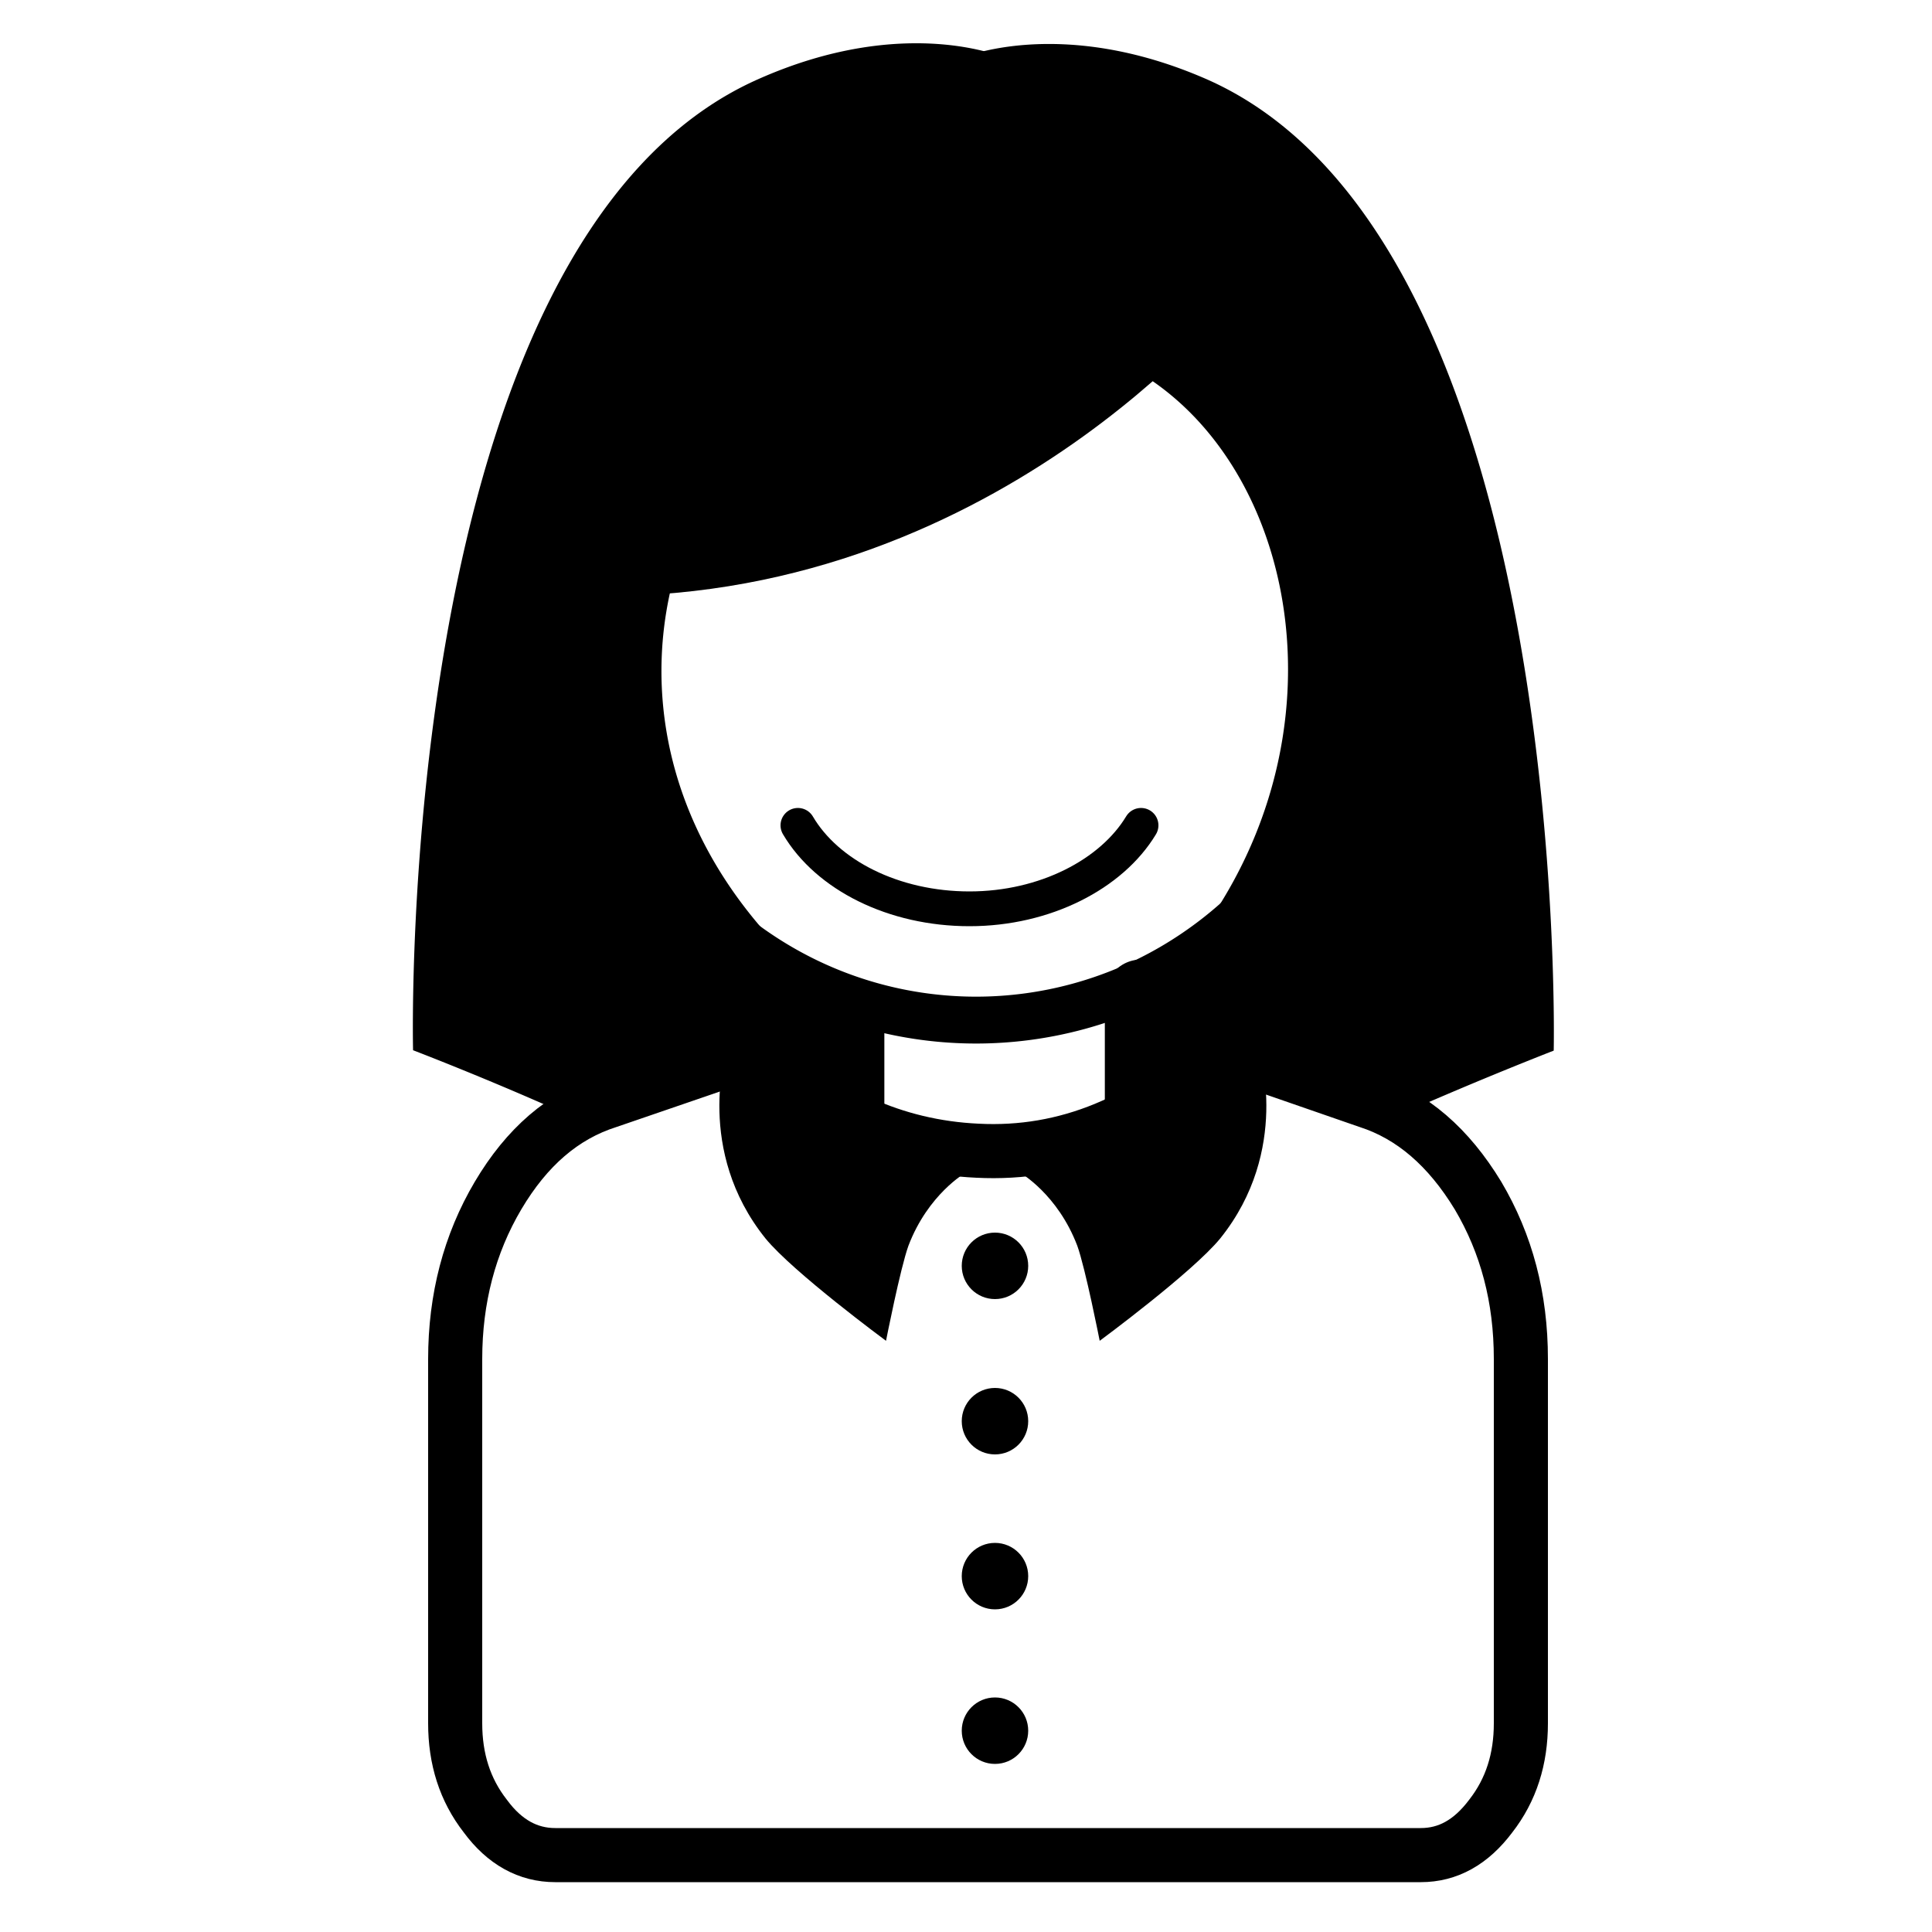
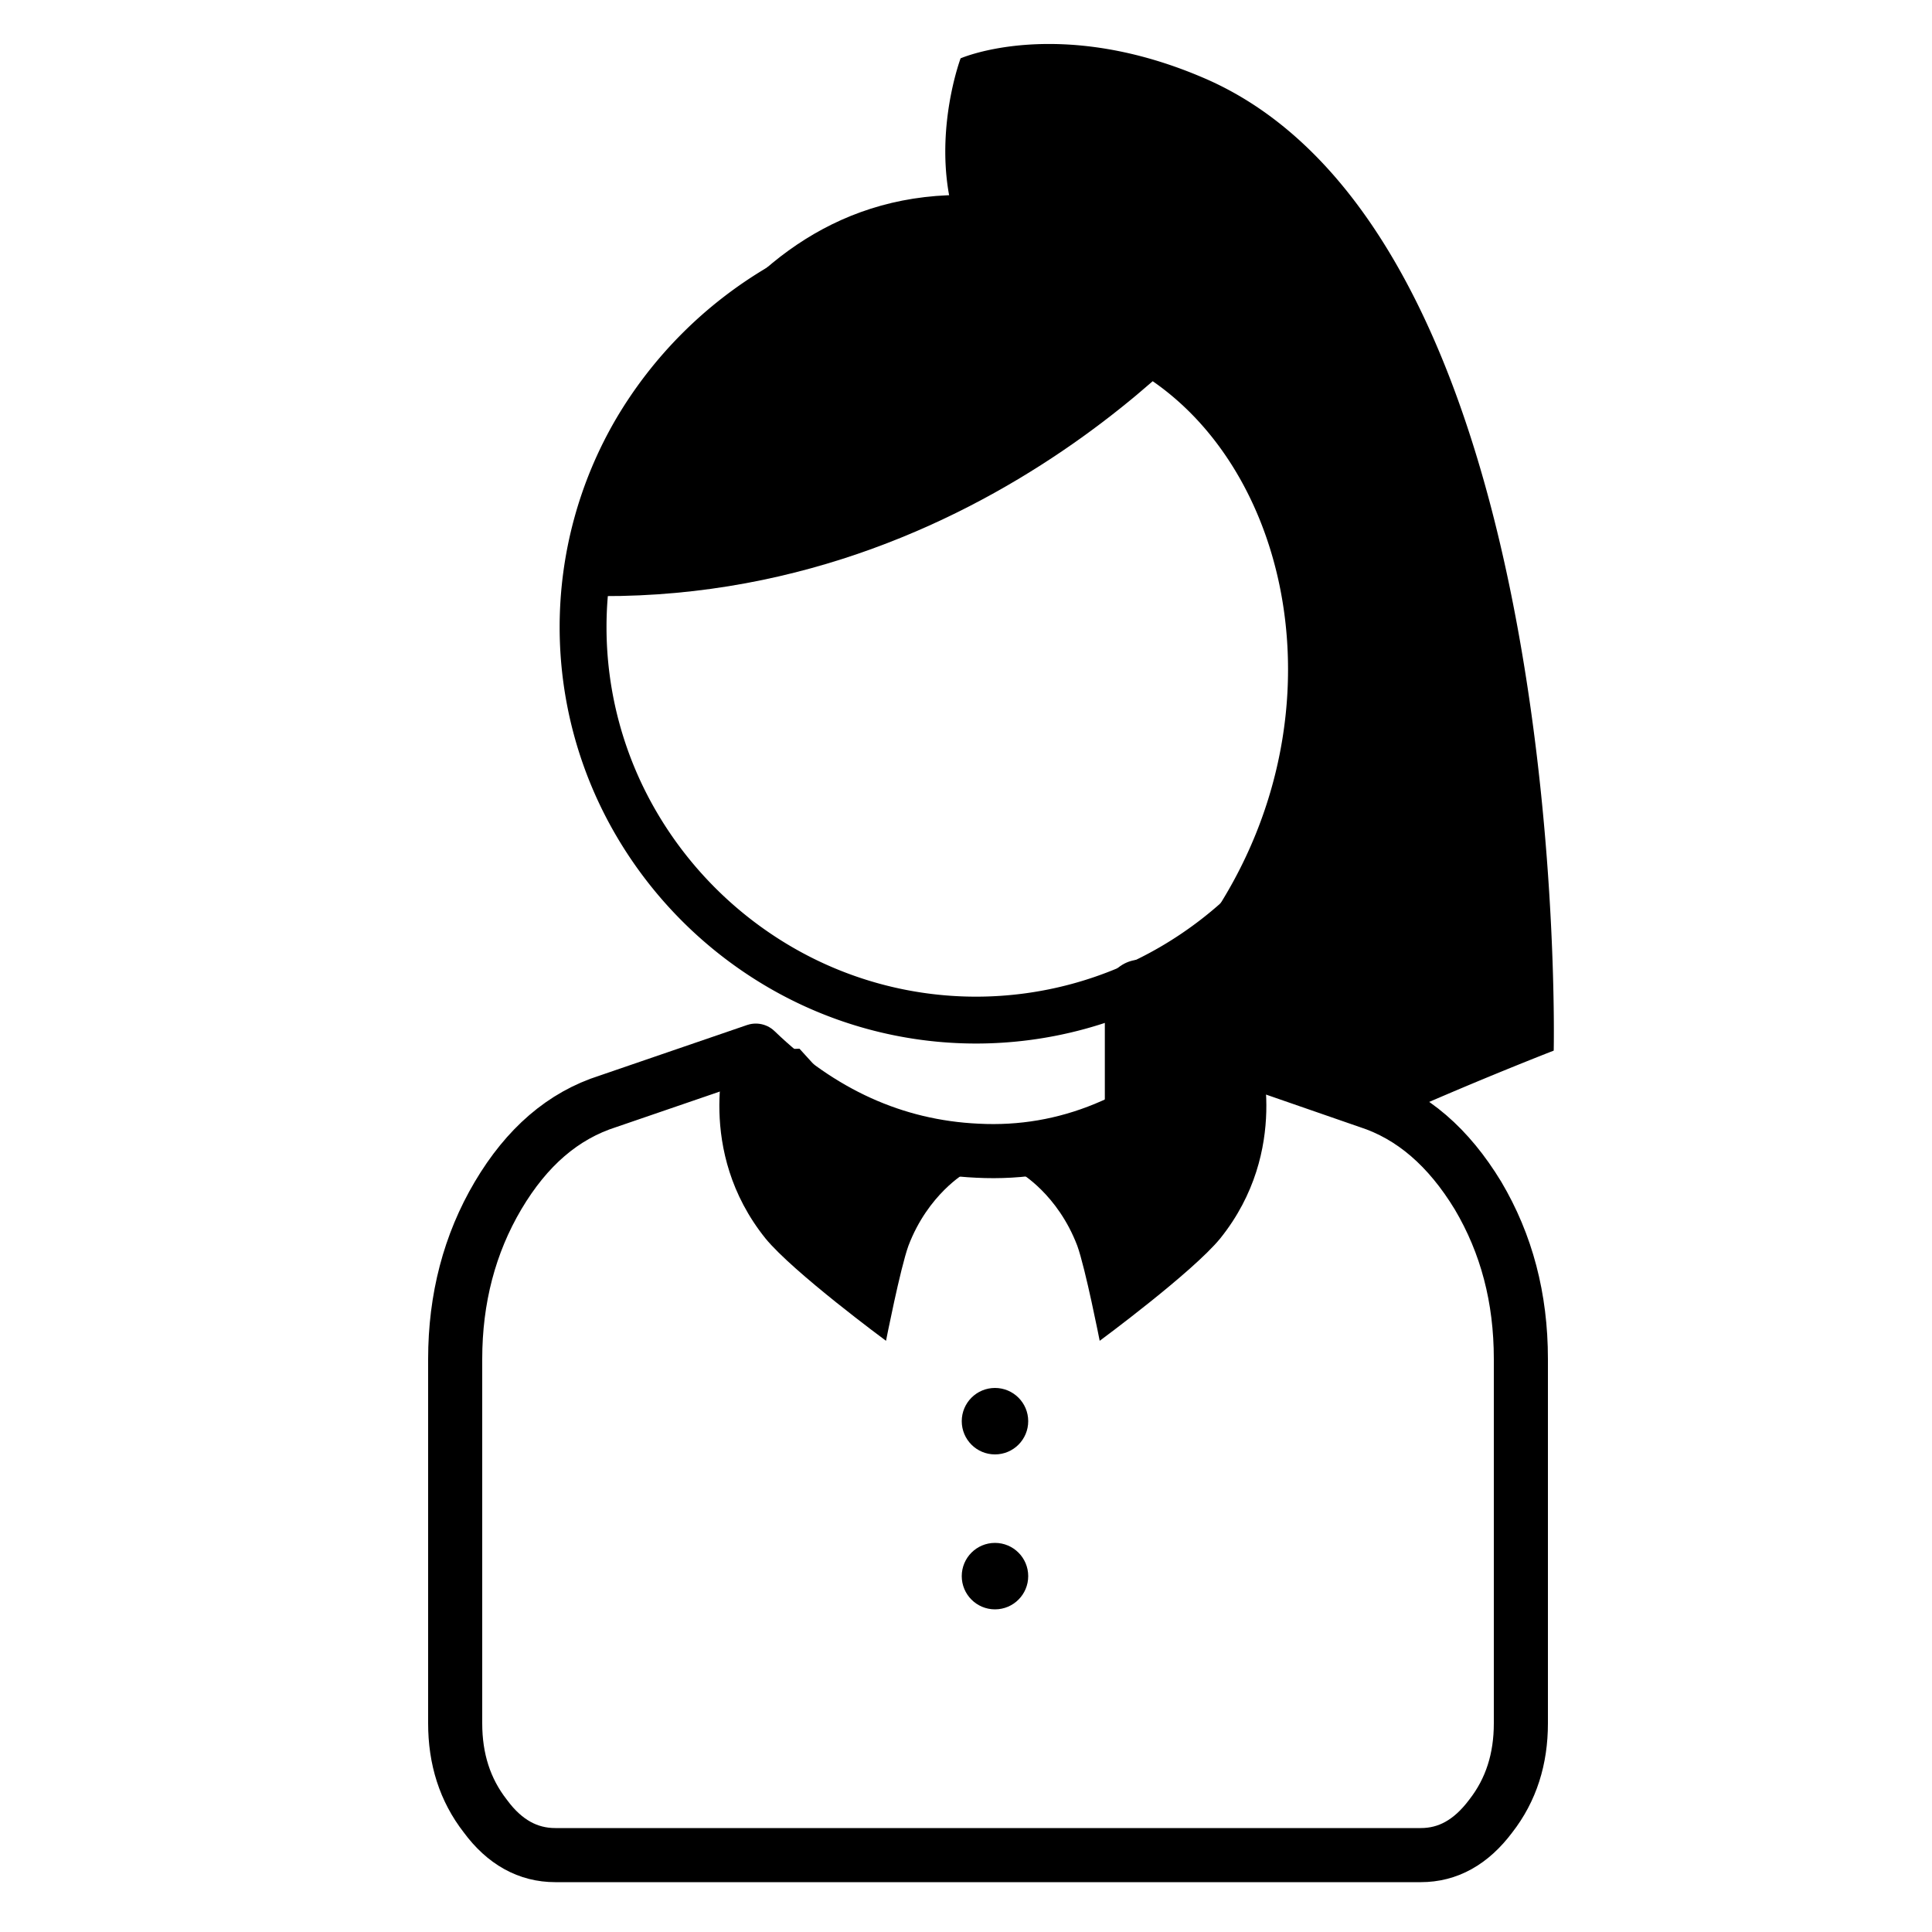
<svg xmlns="http://www.w3.org/2000/svg" id="Layer_1" data-name="Layer 1" viewBox="0 0 500 500">
  <defs>
    <style>.cls-1,.cls-2,.cls-3,.cls-4{fill:none;stroke:#000;stroke-linecap:round;stroke-linejoin:round;}.cls-1{stroke-width:18.74px;}.cls-2{stroke-width:12.13px;}.cls-3{stroke-width:14px;}.cls-4{stroke-width:9px;}</style>
  </defs>
  <g id="Grüne_D_H" data-name="Grüne D+H">
    <path class="cls-1" d="M295.3,257.7v64.5" />
-     <path class="cls-1" d="M219.5,322.2V263.1" />
    <path class="cls-2" d="M252.6,60.6a99,99,0,0,0-50.9,13.8,104.91,104.91,0,0,0-37,37,100.77,100.77,0,0,0,0,101.8,103.31,103.31,0,0,0,37,37,100.77,100.77,0,0,0,101.8,0,103.31,103.31,0,0,0,37-37,100.77,100.77,0,0,0,0-101.8,103.31,103.31,0,0,0-37-37A99.21,99.21,0,0,0,252.6,60.6Z" />
    <path class="cls-3" d="M354,285c11.5,3.7,20.9,11.9,28.5,24.4,7.4,12.5,11.1,26.5,11.1,42.3V446c0,9.2-2.5,17.2-7.8,24-5.1,6.8-11.1,10.1-18.1,10.1h-224c-7,0-13.1-3.3-18.1-10.1-5.3-6.8-7.8-14.8-7.8-24V351.7c0-15.6,3.7-29.8,11.1-42.3s16.8-20.7,28.5-24.4l38.2-13.1c16.8,16.2,35.9,24.9,57.3,25.9,23,1.2,44.1-7.6,63.3-25.9Z" />
    <path d="M319.7,77s-63,80.1-168.8,77.2c9.6-27.9,32.6-105.8,100.6-103.7S319.7,77,319.7,77Z" />
    <path d="M249.9,303.5s-9.7,5.5-14.8,18.9c-2.1,5.8-5.8,24.6-5.8,24.6s-24-17.7-31.2-26.5C179.8,297.7,188,272,188,272l18.9-.6,23.2,25.5Z" />
    <path d="M264,303.5s9.7,5.5,14.8,18.9c2.1,5.8,5.8,24.6,5.8,24.6s24-17.7,31.2-26.5c18.3-22.8,10.1-48.5,10.1-48.5l-18.9-.6-23.2,25.5Z" />
-     <circle cx="257.5" cy="327.6" r="8.6" />
    <circle cx="257.5" cy="367.8" r="8.6" />
    <circle cx="257.5" cy="407.9" r="8.6" />
-     <circle cx="257.5" cy="447.9" r="8.6" />
  </g>
-   <path class="cls-4" d="M206.5,213.6c7.6,12.9,24.8,21.6,44.4,21.6s36.8-9,44.4-21.6" />
  <path d="M312.5,20.6c-38.2-16.8-63.9-5.5-63.9-5.5s-21.1,56.3,34.1,75.6c52.6,18.3,71.7,101.9,20.9,159.6l-2.3,33.5a113.49,113.49,0,0,0,14.8-11.9L354.3,285a48.33,48.33,0,0,1,8,3.5c20.7-9.2,39.8-16.6,39.8-16.6S406.8,62.5,312.5,20.6Z" />
-   <path d="M157.1,285l38.2-13.1a98.06,98.06,0,0,0,19.3,14.6l-1.2-30.4C142.1,197,171.3,109.7,225.9,90.6,281.1,71.3,260.1,15,260.1,15s-25.7-11.5-63.9,5.5c-94.5,41.9-89.3,251.3-89.3,251.3s19.9,7.6,41.1,17.2A54.27,54.27,0,0,1,157.1,285Z" />
</svg>